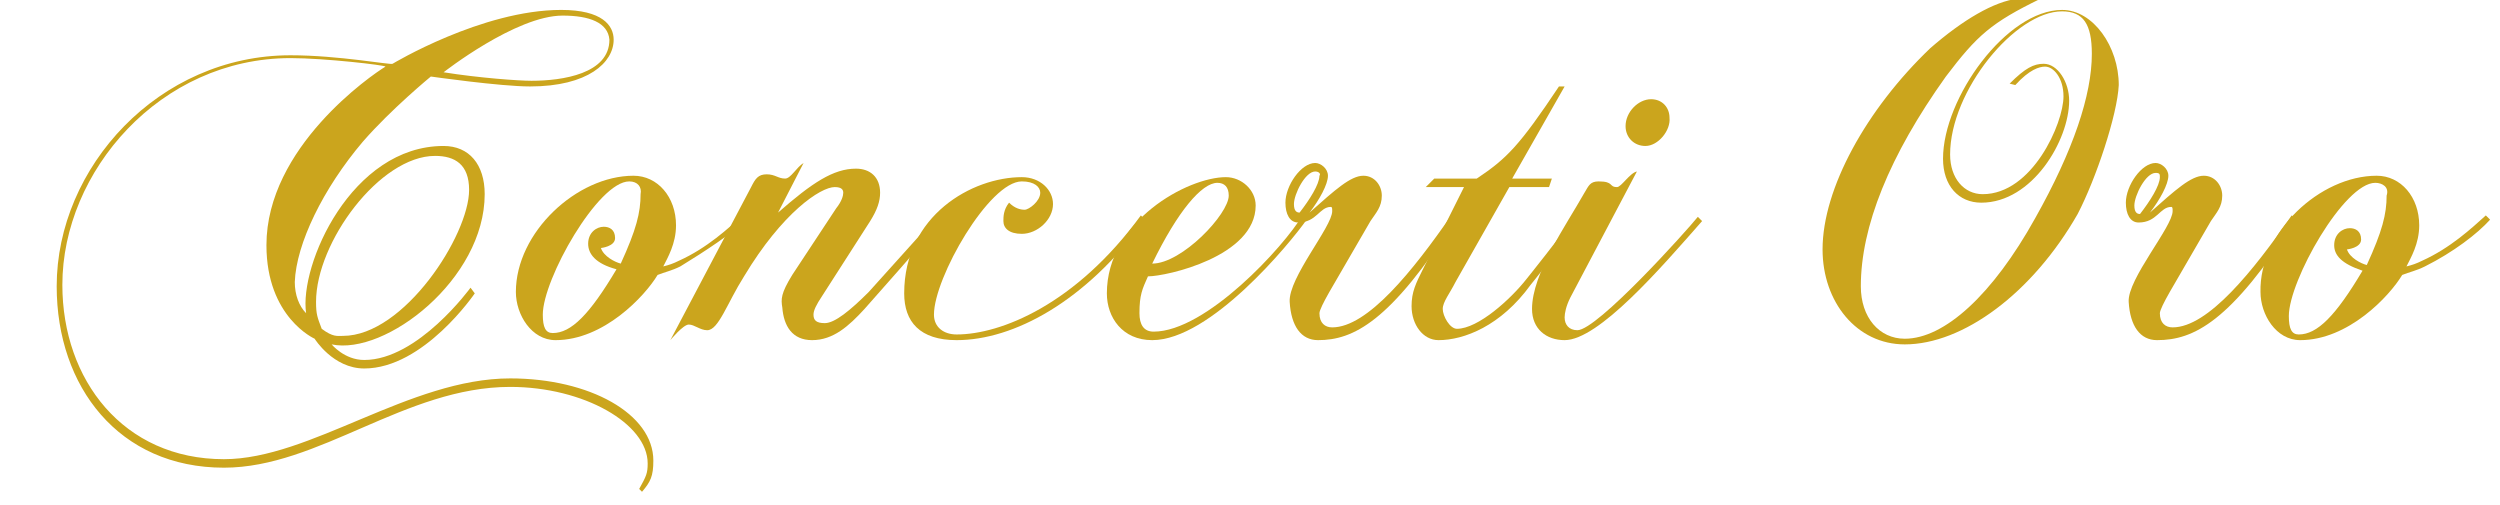
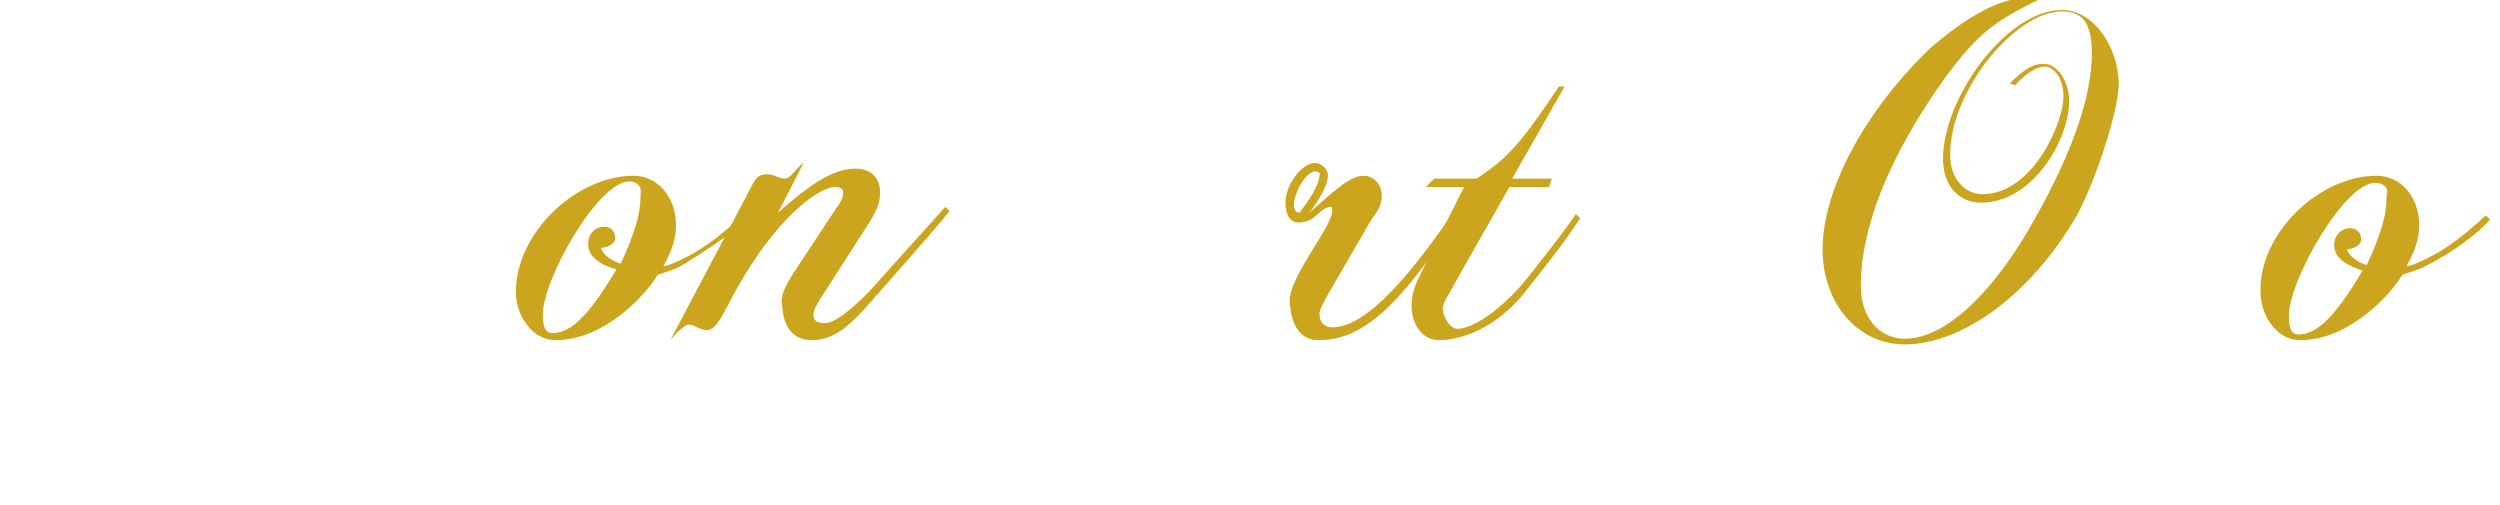
<svg xmlns="http://www.w3.org/2000/svg" version="1.1" id="Livello_1" x="0px" y="0px" width="176.4px" height="35.6px" viewBox="0 0 176.4 35.6" style="enable-background:new 0 0 176.4 35.6;" xml:space="preserve">
  <style type="text/css">
	.st0{fill:#CBA51D;}
</style>
  <g>
    <g>
      <g>
-         <path class="st0" d="M45.3,34.7c-0.1-0.1-0.1-0.1-0.2-0.2c0.5-0.9,0.6-1.1,0.6-1.8c0-2.8-4.5-5.4-9.7-5.4     c-7.4,0-13.5,5.7-20.2,5.7C8.4,33,4,27.3,4,20.2c0-8.4,7.2-16.3,16.5-16.3c3.4,0,7.1,0.7,7.2,0.6c0,0,6.3-3.8,11.9-3.8     c2.9,0,3.7,1.1,3.7,2.1c0,1.6-1.8,3.3-5.9,3.3c-2.1,0-7-0.7-7-0.7s-2.8,2.3-4.8,4.6c-2.8,3.3-4.7,7.2-4.8,9.9     c0,0.9,0.3,1.7,0.8,2.2c-0.5-3.4,3.2-11.8,9.7-11.8c1.8,0,2.9,1.3,2.9,3.4c0,6-7,11.4-10.8,10.6c0,0,0.9,1.1,2.3,1.1     c3.8,0,7.5-5.1,7.5-5.1l0.3,0.4c0,0-3.6,5.3-7.8,5.3c-2.2,0-3.5-2.1-3.5-2.1s-3.4-1.5-3.4-6.6c0-6.9,7.4-12,8.4-12.6     c0-0.1-4.3-0.6-6.7-0.6c-9.2,0-16.1,8-16.1,16c0,6.7,4.3,12.3,11.4,12.3c6.1,0,13.1-5.7,20.2-5.7c5.6,0,10.1,2.5,10.1,5.8     C46.1,33.6,45.9,34,45.3,34.7 M30.7,11c-3.9,0-8.4,6.1-8.4,10.3c0,0.9,0.1,1.1,0.4,1.9c0.8,0.6,1.1,0.5,1.5,0.5     c4.3,0,8.9-7.1,8.9-10.3C33.1,11.6,32.1,11,30.7,11 M39.7,1.1c-3.3,0-8.4,4-8.4,4c2.5,0.4,5.3,0.6,6.2,0.6c2.2,0,5.5-0.5,5.5-2.9     C42.9,1.6,41.6,1.1,39.7,1.1" />
        <path class="st0" d="M48,18.8c-0.6,0.3-1.1,0.4-1.6,0.6c-0.9,1.5-3.8,4.6-7.2,4.6c-1.7,0-2.8-1.8-2.8-3.4c0-4.2,4.3-8.2,8.3-8.2     c1.7,0,3,1.5,3,3.5c0,1.3-0.6,2.3-0.9,2.9c0.4-0.1,0.7-0.2,1.1-0.4c2-0.9,3.5-2.3,4.5-3.2l0.3,0.3C51.6,16.5,49.8,17.7,48,18.8      M44.4,12.8c-2.2,0-6.1,6.9-6.1,9.4c0,0.9,0.2,1.3,0.7,1.3c1.3,0,2.6-1.3,4.5-4.5c-1.5-0.4-2-1.1-2-1.8c0-0.8,0.6-1.2,1.1-1.2     c0.4,0,0.8,0.2,0.8,0.8c0,0.6-1,0.7-1,0.7c0.2,0.6,1,1,1.4,1.1c1.1-2.4,1.4-3.6,1.4-4.9C45.3,13.2,45,12.8,44.4,12.8" />
        <path class="st0" d="M61,21.8C59.9,23,58.8,24,57.3,24c-1.4,0-2-1-2.1-2.3c-0.1-0.6-0.1-1,0.7-2.3l3.1-4.7     c0.4-0.5,0.5-0.9,0.5-1.1c0-0.2-0.1-0.4-0.6-0.4c-1,0-3.7,1.8-6.4,6.3c-1.2,1.9-1.8,3.8-2.6,3.8c-0.5,0-0.9-0.4-1.3-0.4     c-0.4,0-1.3,1.1-1.3,1.1L53,13.2c0.3-0.6,0.5-0.9,1.1-0.9s0.8,0.3,1.3,0.3c0.4,0,0.8-0.8,1.3-1.1L54.9,15     c2.4-2.1,3.9-3.1,5.5-3.1c1,0,1.7,0.6,1.7,1.7c0,0.6-0.2,1.2-0.7,2L58,20.9c-0.4,0.6-0.6,1-0.6,1.3c0,0.4,0.2,0.6,0.8,0.6     c0.7,0,1.8-0.9,3.1-2.2l5.4-6l0.3,0.3C65.8,16.4,61,21.8,61,21.8" />
-         <path class="st0" d="M67.5,24c-2.6,0-3.7-1.3-3.7-3.3c0-5.5,4.8-8.2,8.3-8.2c1.3,0,2.2,0.9,2.2,1.9c0,1.1-1.1,2.1-2.2,2.1     c-0.9,0-1.3-0.4-1.3-0.9c0-0.3,0-0.8,0.4-1.3c0.4,0.4,0.8,0.5,1.1,0.5c0.3,0,1.1-0.6,1.1-1.2c0-0.4-0.4-0.8-1.3-0.8     c-2.3,0-6.2,6.8-6.2,9.4c0,0.9,0.7,1.4,1.6,1.4c3.1,0,8.4-2.1,13-8.4l0.3,0.3C76.6,21.3,71.5,24,67.5,24" />
-         <path class="st0" d="M81.3,24c-2.1,0-3.2-1.6-3.2-3.3c0-5.1,5.7-8.2,8.4-8.2c1.1,0,2.1,0.9,2.1,2c0,3.6-6.3,5-7.6,5     c-0.4,0.9-0.6,1.3-0.6,2.6c0,0.8,0.3,1.3,1,1.3c3.7,0,9.2-6,10.5-8.2l0.3,0.3C91,17.2,85.4,24,81.3,24 M85.9,12.9     c-1.1,0-2.8,2-4.6,5.7c2.1,0,5.4-3.5,5.4-4.8C86.7,13.2,86.4,12.9,85.9,12.9" />
        <path class="st0" d="M93,24c-1.2,0-1.9-1-2-2.7c-0.1-1.7,3-5.3,3-6.4c0-0.2,0-0.3-0.1-0.3c-0.8,0-1,1.1-2.3,1.1     c-0.6,0-0.9-0.6-0.9-1.4c0-1.2,1.1-2.8,2.1-2.8c0.4,0,0.9,0.4,0.9,0.9c0,0.6-0.6,1.7-1.3,2.6c1.8-1.6,2.9-2.6,3.8-2.6     c0.8,0,1.3,0.7,1.3,1.4c0,0.8-0.4,1.2-0.8,1.8l-2.9,5c-0.4,0.7-0.7,1.3-0.7,1.5c0,0.7,0.4,1,0.9,1c2.5,0,5.7-4,8.4-7.9l0.3,0.3     C98.1,22.7,95.5,24,93,24 M92.8,12.1c-0.7,0-1.5,1.6-1.5,2.3c0,0.5,0.2,0.6,0.4,0.6c0.7-0.9,1.4-2,1.4-2.6     C93.2,12.3,93.1,12.1,92.8,12.1" />
        <path class="st0" d="M108,20.1c-2.1,2.9-4.7,3.9-6.5,3.9c-1.1,0-1.9-1.1-1.9-2.4c0-1,0.3-1.6,0.8-2.6l2.9-5.8h-2.7l0.6-0.6h3     c2.1-1.4,3-2.3,5.8-6.5h0.4l-3.7,6.5h2.8l-0.2,0.6h-2.8l-3.8,6.7c-0.4,0.8-0.9,1.4-0.9,1.9s0.5,1.4,1,1.4c1.5,0,3.8-2.1,4.9-3.5     c0,0,2.5-3.1,3.5-4.6l0.3,0.3C110.2,17.4,108,20.1,108,20.1" />
-         <path class="st0" d="M110.4,24c-1.3,0-2.3-0.8-2.3-2.2c0-2.5,2.4-5.9,3.7-8.2c0.3-0.5,0.4-0.8,1-0.8c1.1,0,0.7,0.4,1.3,0.4     c0.3,0,0.9-1,1.4-1.1l-4.7,8.9c-0.3,0.6-0.4,1.1-0.4,1.4c0,0.5,0.3,0.9,0.9,0.9c1.4,0,7.7-7,8.5-8l0.3,0.3     C117.2,18.9,112.8,24,110.4,24 M116.1,10.3c-0.8,0-1.4-0.6-1.4-1.4c0-1,0.9-1.9,1.8-1.9c0.8,0,1.3,0.6,1.3,1.3     C117.9,9.2,117,10.3,116.1,10.3" />
        <g>
          <path class="st0" d="M146.6,15.1c-3.2,5.6-8.1,9.2-12.2,9.2c-3.4,0-5.8-3-5.8-6.7c0-4.3,3.1-9.9,7.6-14.2c2.3-2,4.5-3.3,6.2-3.5      h1.6c-3.5,1.7-4.5,2.6-6.7,5.5c-4,5.6-6,10.6-6,14.8c0,2.2,1.3,3.7,3.1,3.7c2.8,0,6.2-3.1,9.2-8.5c2.7-4.8,4-8.7,4-11.6      c0-2.1-0.6-3-2.1-3c-3.3,0-7.9,5.6-7.9,10.1c0,1.7,1,2.8,2.3,2.8c3.5,0,5.7-5,5.7-6.9c0-1.3-0.7-2.1-1.3-2.1      c-0.4,0-1.1,0.2-2.1,1.3l-0.4-0.1c1.1-1.1,1.7-1.4,2.4-1.4c1,0,1.8,1.3,1.8,2.6c0,2.8-2.6,7.2-6.2,7.2c-1.6,0-2.7-1.2-2.7-3.1      c0-4.3,4.5-10.5,8.4-10.5c2.2,0,4,2.6,4,5.3C149.4,8.1,147.9,12.6,146.6,15.1" />
-           <path class="st0" d="M152.2,24c-1.2,0-1.9-1-2-2.7c-0.1-1.6,3.1-5.3,3.1-6.4c0-0.2,0-0.3-0.1-0.3c-0.8,0-1,1.1-2.3,1.1      c-0.6,0-0.9-0.6-0.9-1.4c0-1.2,1.1-2.8,2.1-2.8c0.4,0,0.9,0.4,0.9,0.9c0,0.6-0.6,1.7-1.3,2.6c1.8-1.6,2.9-2.6,3.8-2.6      c0.8,0,1.3,0.7,1.3,1.4c0,0.8-0.4,1.2-0.8,1.8l-2.9,5c-0.4,0.7-0.7,1.3-0.7,1.5c0,0.7,0.4,1,0.9,1c2.5,0,5.7-4,8.4-7.9l0.3,0.3      C157.4,22.7,154.8,24,152.2,24 M152.1,12.2c-0.7,0-1.5,1.6-1.5,2.3c0,0.5,0.2,0.6,0.4,0.6c0.7-0.9,1.4-2,1.4-2.6      C152.4,12.3,152.4,12.2,152.1,12.2" />
          <path class="st0" d="M171.1,18.8c-0.6,0.3-1.1,0.4-1.6,0.6c-0.9,1.5-3.8,4.6-7.2,4.6c-1.7,0-2.8-1.8-2.8-3.4      c-0.1-4.2,4.2-8.2,8.2-8.2c1.7,0,3,1.5,3,3.5c0,1.3-0.6,2.3-0.9,2.9c0.4-0.1,0.7-0.2,1.1-0.4c2-0.9,3.5-2.3,4.5-3.2l0.3,0.3      C174.8,16.5,173.1,17.8,171.1,18.8 M167.6,12.9c-2.2,0-6.1,6.9-6.1,9.4c0,0.9,0.2,1.3,0.7,1.3c1.3,0,2.6-1.3,4.5-4.5      c-1.5-0.5-2-1.1-2-1.8c0-0.8,0.6-1.2,1.1-1.2c0.4,0,0.8,0.2,0.8,0.8s-1,0.7-1,0.7c0.2,0.6,1,1,1.4,1.1c1.1-2.4,1.4-3.6,1.4-4.9      C168.6,13.2,168.1,12.9,167.6,12.9" />
        </g>
      </g>
    </g>
  </g>
</svg>